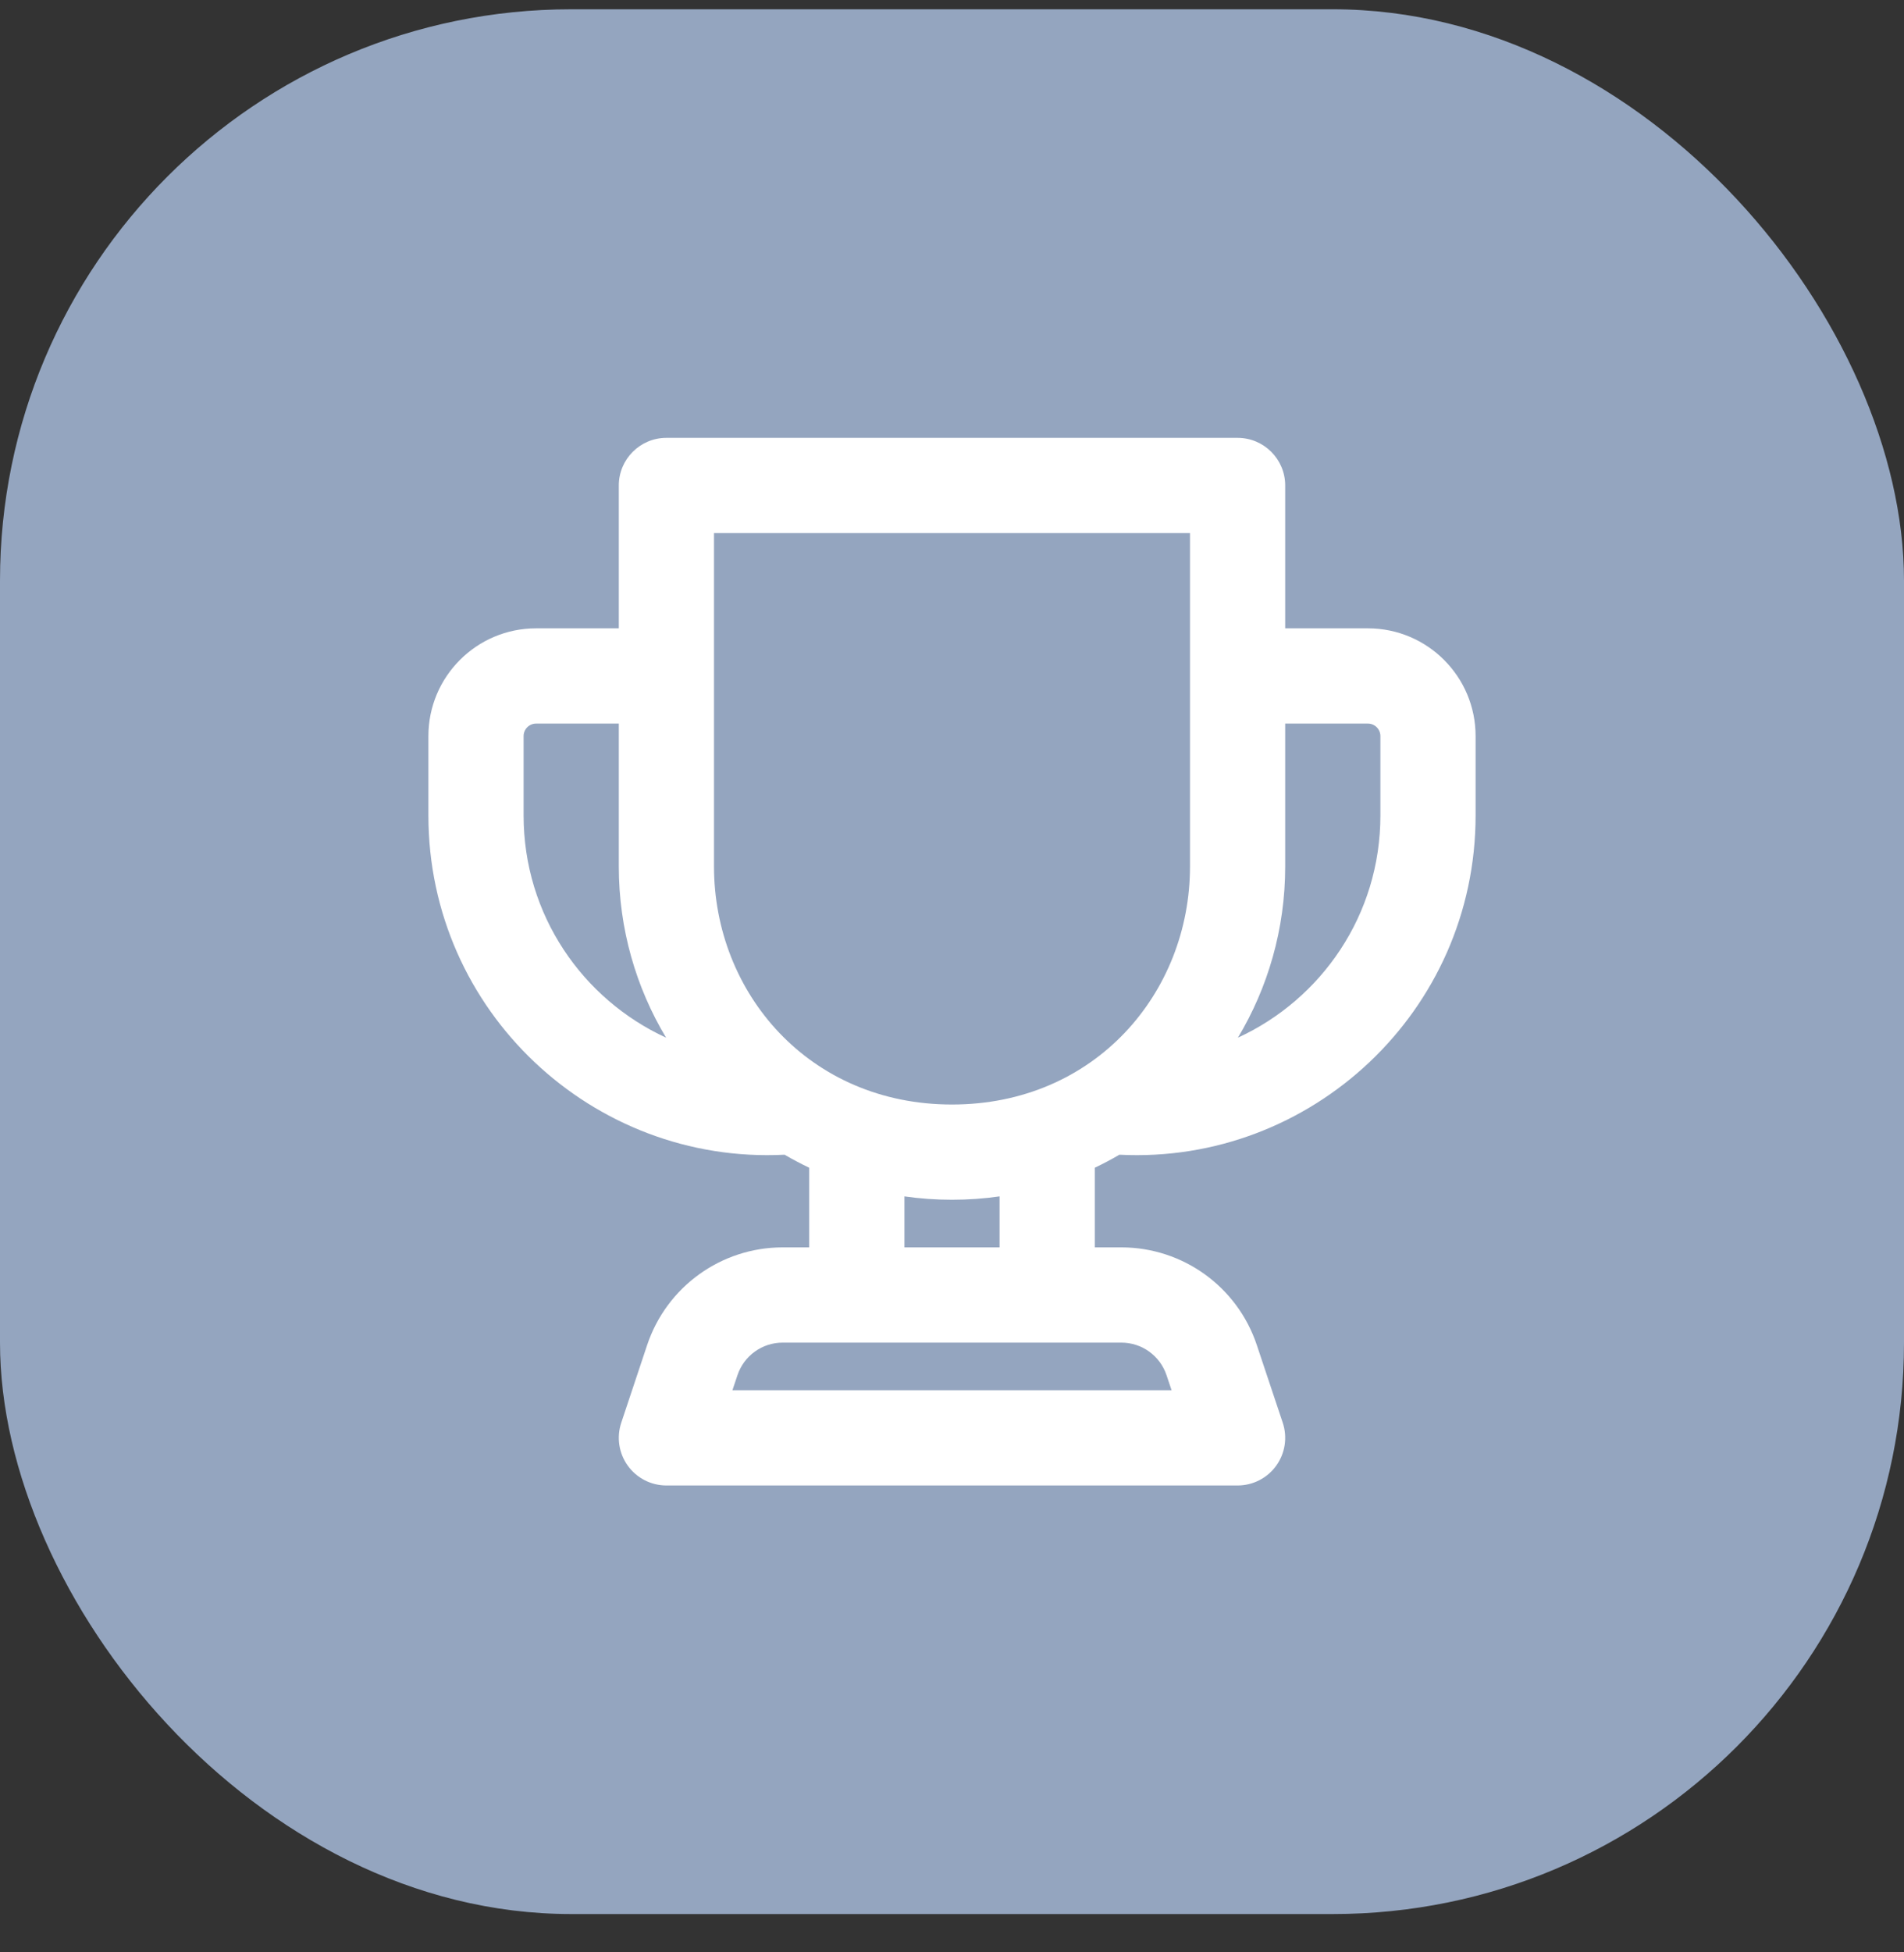
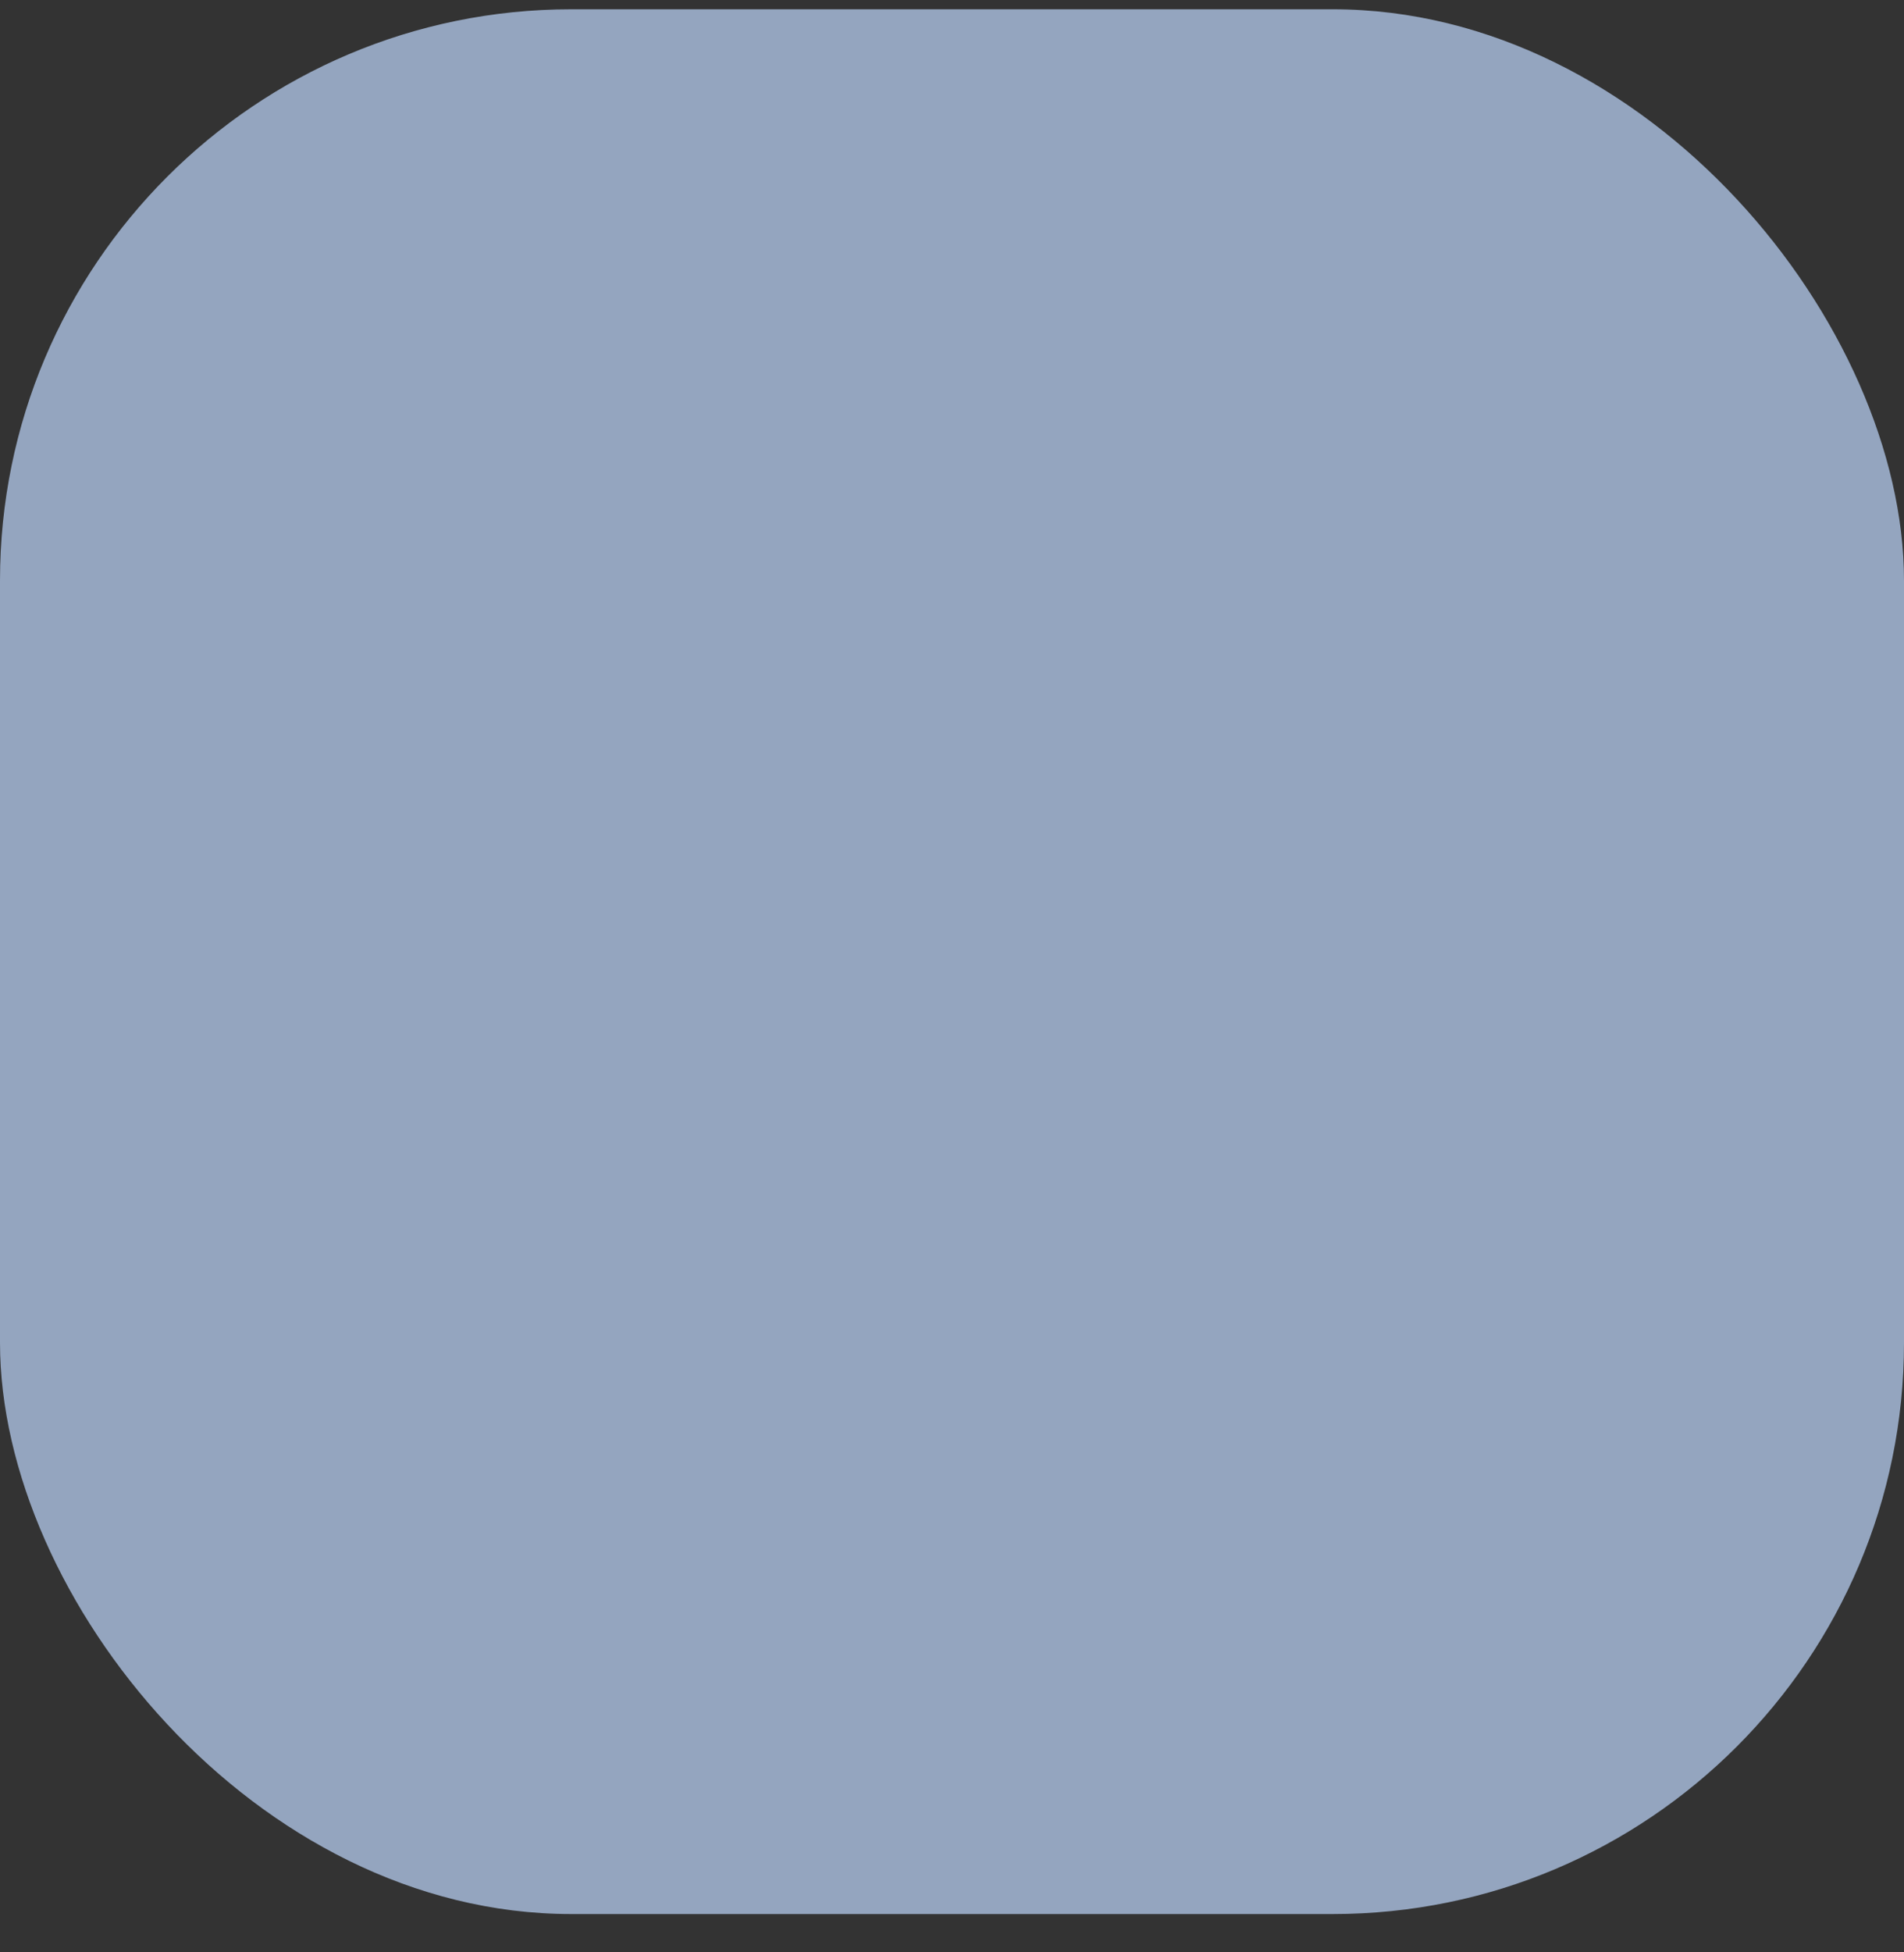
<svg xmlns="http://www.w3.org/2000/svg" width="40" height="41" viewBox="0 0 40 41" fill="none">
  <rect x="0" y="0" width="40" height="41" fill="#333333" stroke="none" />
  <rect y="0.195" width="40" height="40" rx="12" fill="#94A5BF" />
-   <path d="M14 9.195C13.448 9.195 13 9.643 13 10.195V13.195H11.263C10.013 13.195 9 14.209 9 15.458V17.124C9 21.242 12.46 24.454 16.483 24.249C16.651 24.347 16.823 24.438 17 24.522V26.195H16.442C15.15 26.195 14.004 27.022 13.595 28.247L13.051 29.879C12.95 30.184 13.001 30.519 13.189 30.78C13.377 31.041 13.679 31.195 14 31.195H26C26.321 31.195 26.623 31.041 26.811 30.78C26.999 30.519 27.05 30.184 26.949 29.879L26.404 28.247C25.996 27.022 24.85 26.195 23.558 26.195H23V24.522C23.177 24.438 23.349 24.347 23.517 24.249C27.541 24.454 31 21.242 31 17.124V15.458C31 14.209 29.987 13.195 28.737 13.195H27V10.195C27 9.643 26.552 9.195 26 9.195H14ZM25 11.195V18.195C25 20.855 23 23.195 20 23.195C17 23.195 15 20.855 15 18.195V11.195H25ZM11.263 15.195H13V18.195C13 19.51 13.363 20.74 13.993 21.791C12.243 20.986 11 19.218 11 17.124V15.458C11 15.313 11.118 15.195 11.263 15.195ZM19 26.195V25.124C19.327 25.171 19.66 25.195 20 25.195C20.34 25.195 20.673 25.171 21 25.124V26.195H19ZM15.493 28.879C15.629 28.471 16.011 28.195 16.442 28.195H23.558C23.989 28.195 24.371 28.471 24.507 28.879L24.613 29.195H15.387L15.493 28.879ZM29 17.124C29 19.218 27.757 20.986 26.007 21.791C26.637 20.74 27 19.51 27 18.195V15.195H28.737C28.882 15.195 29 15.313 29 15.458V17.124Z" fill="white" />
</svg>